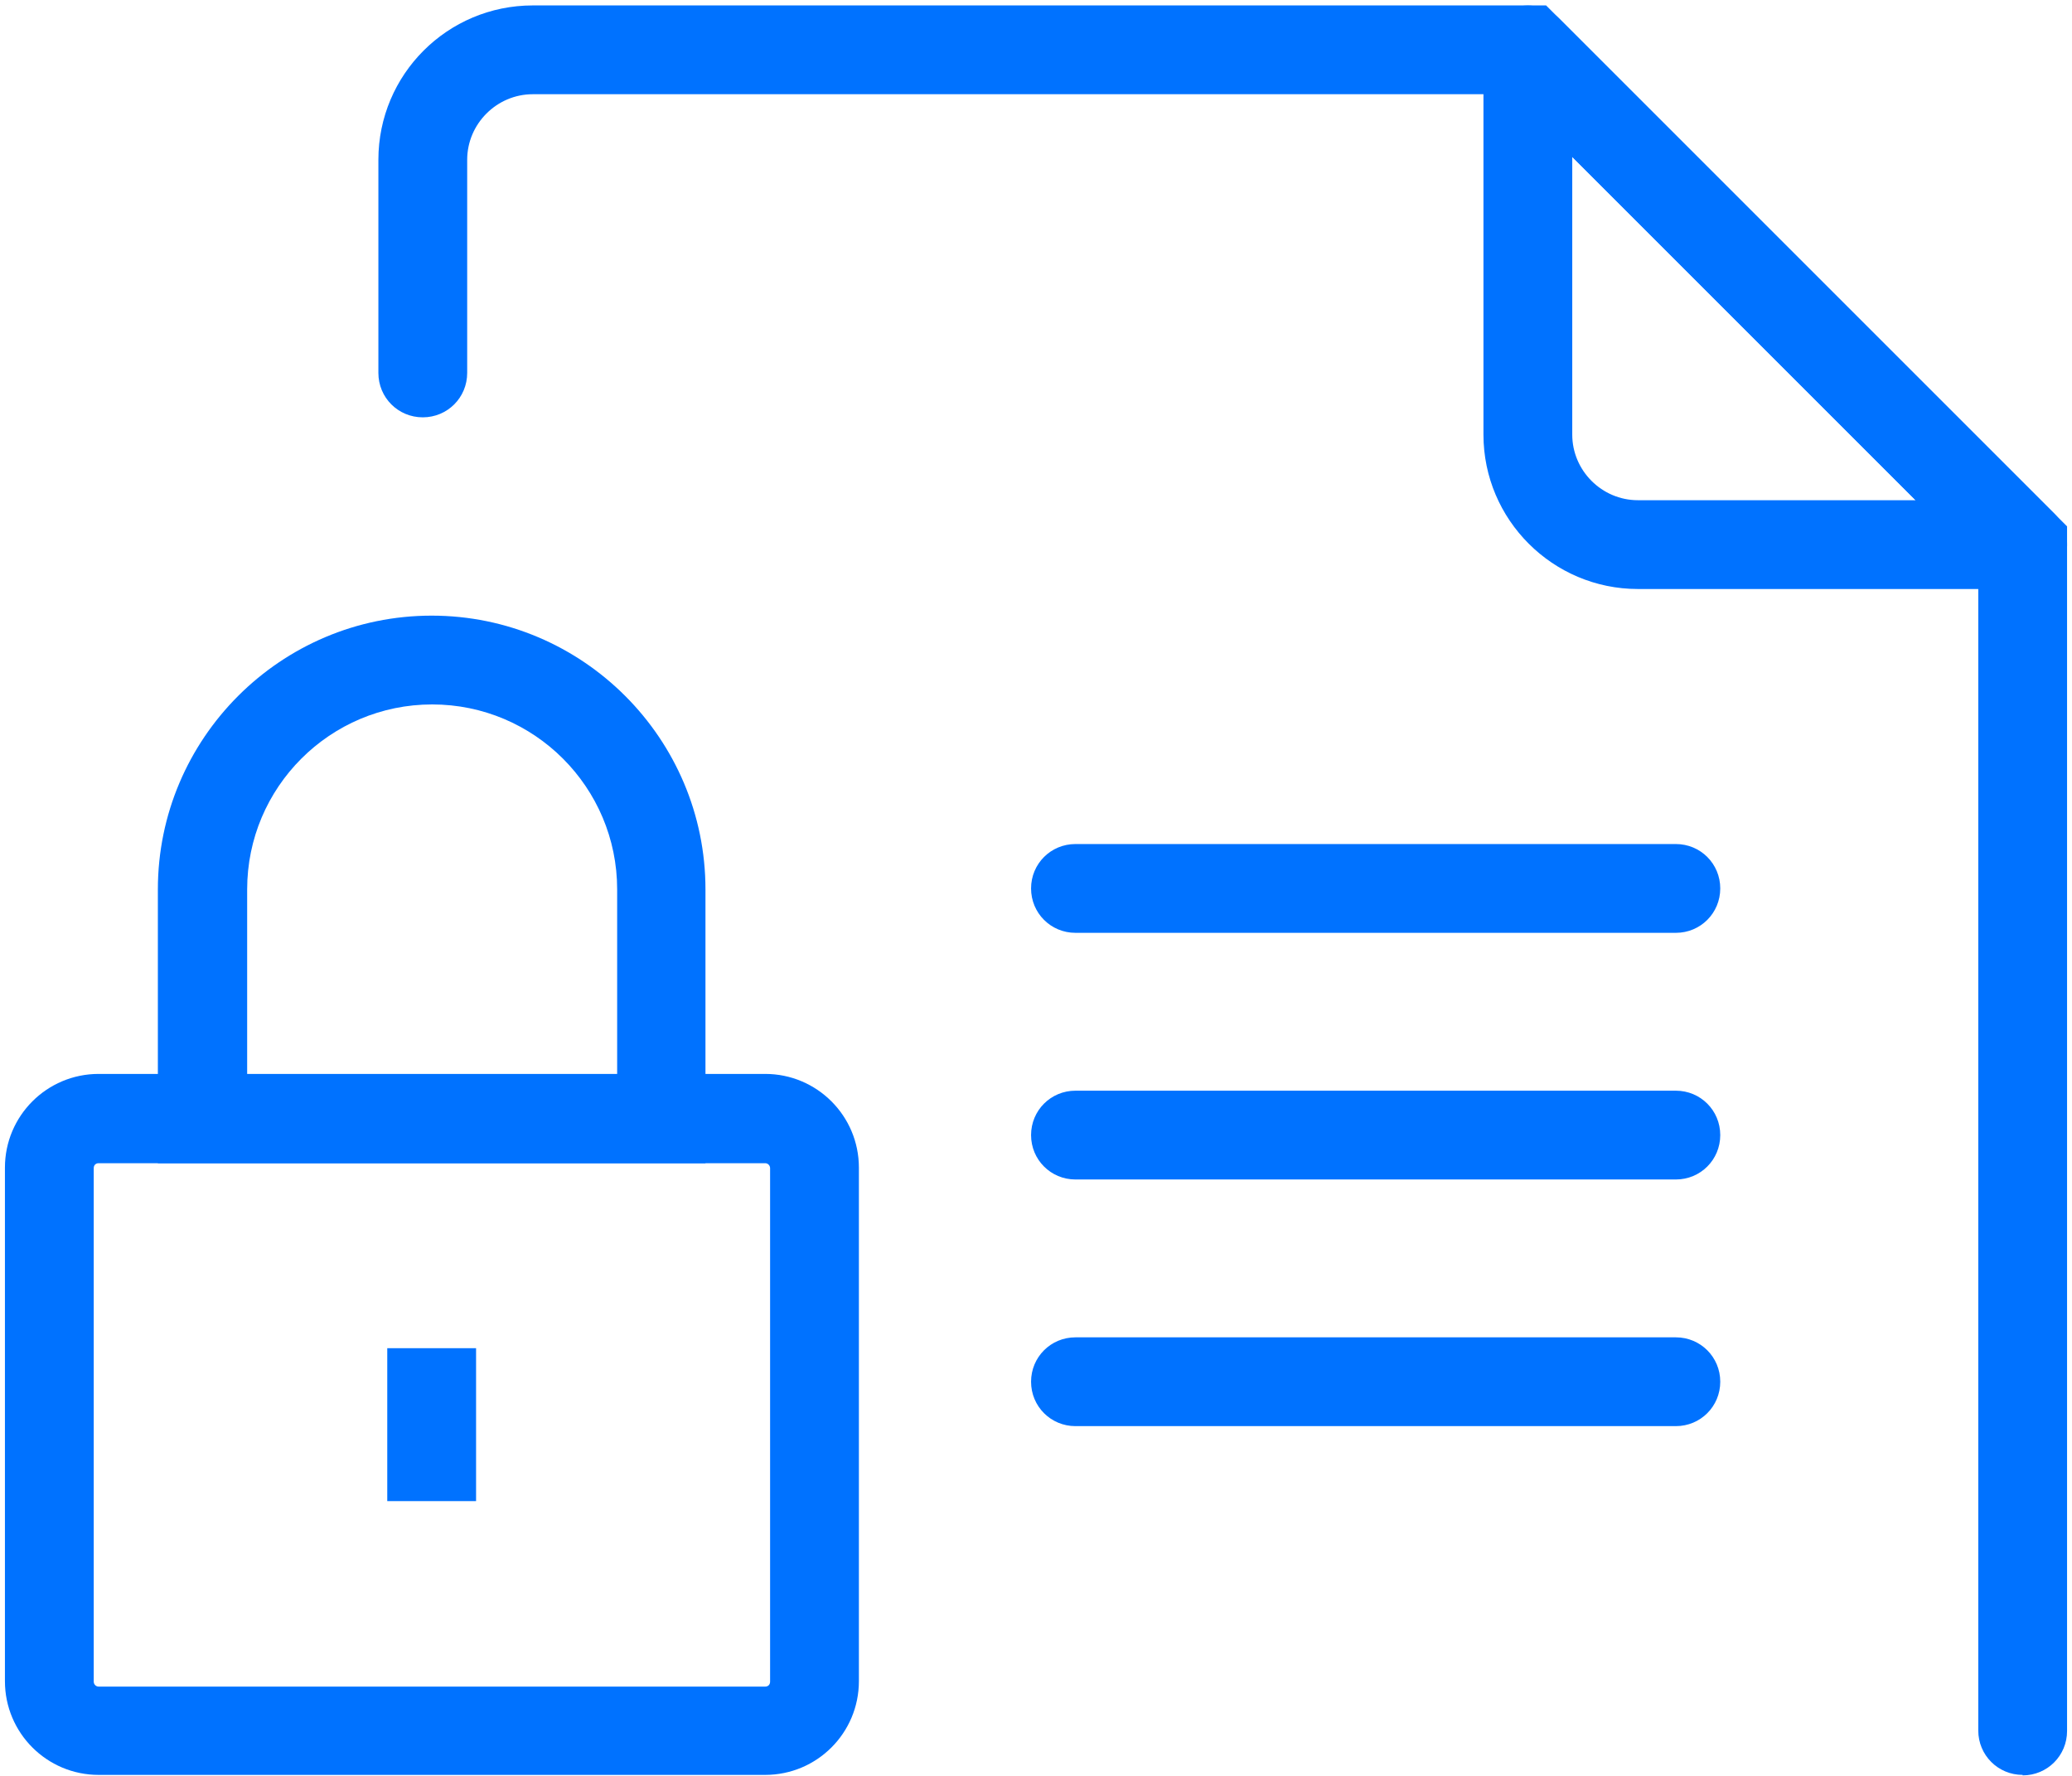
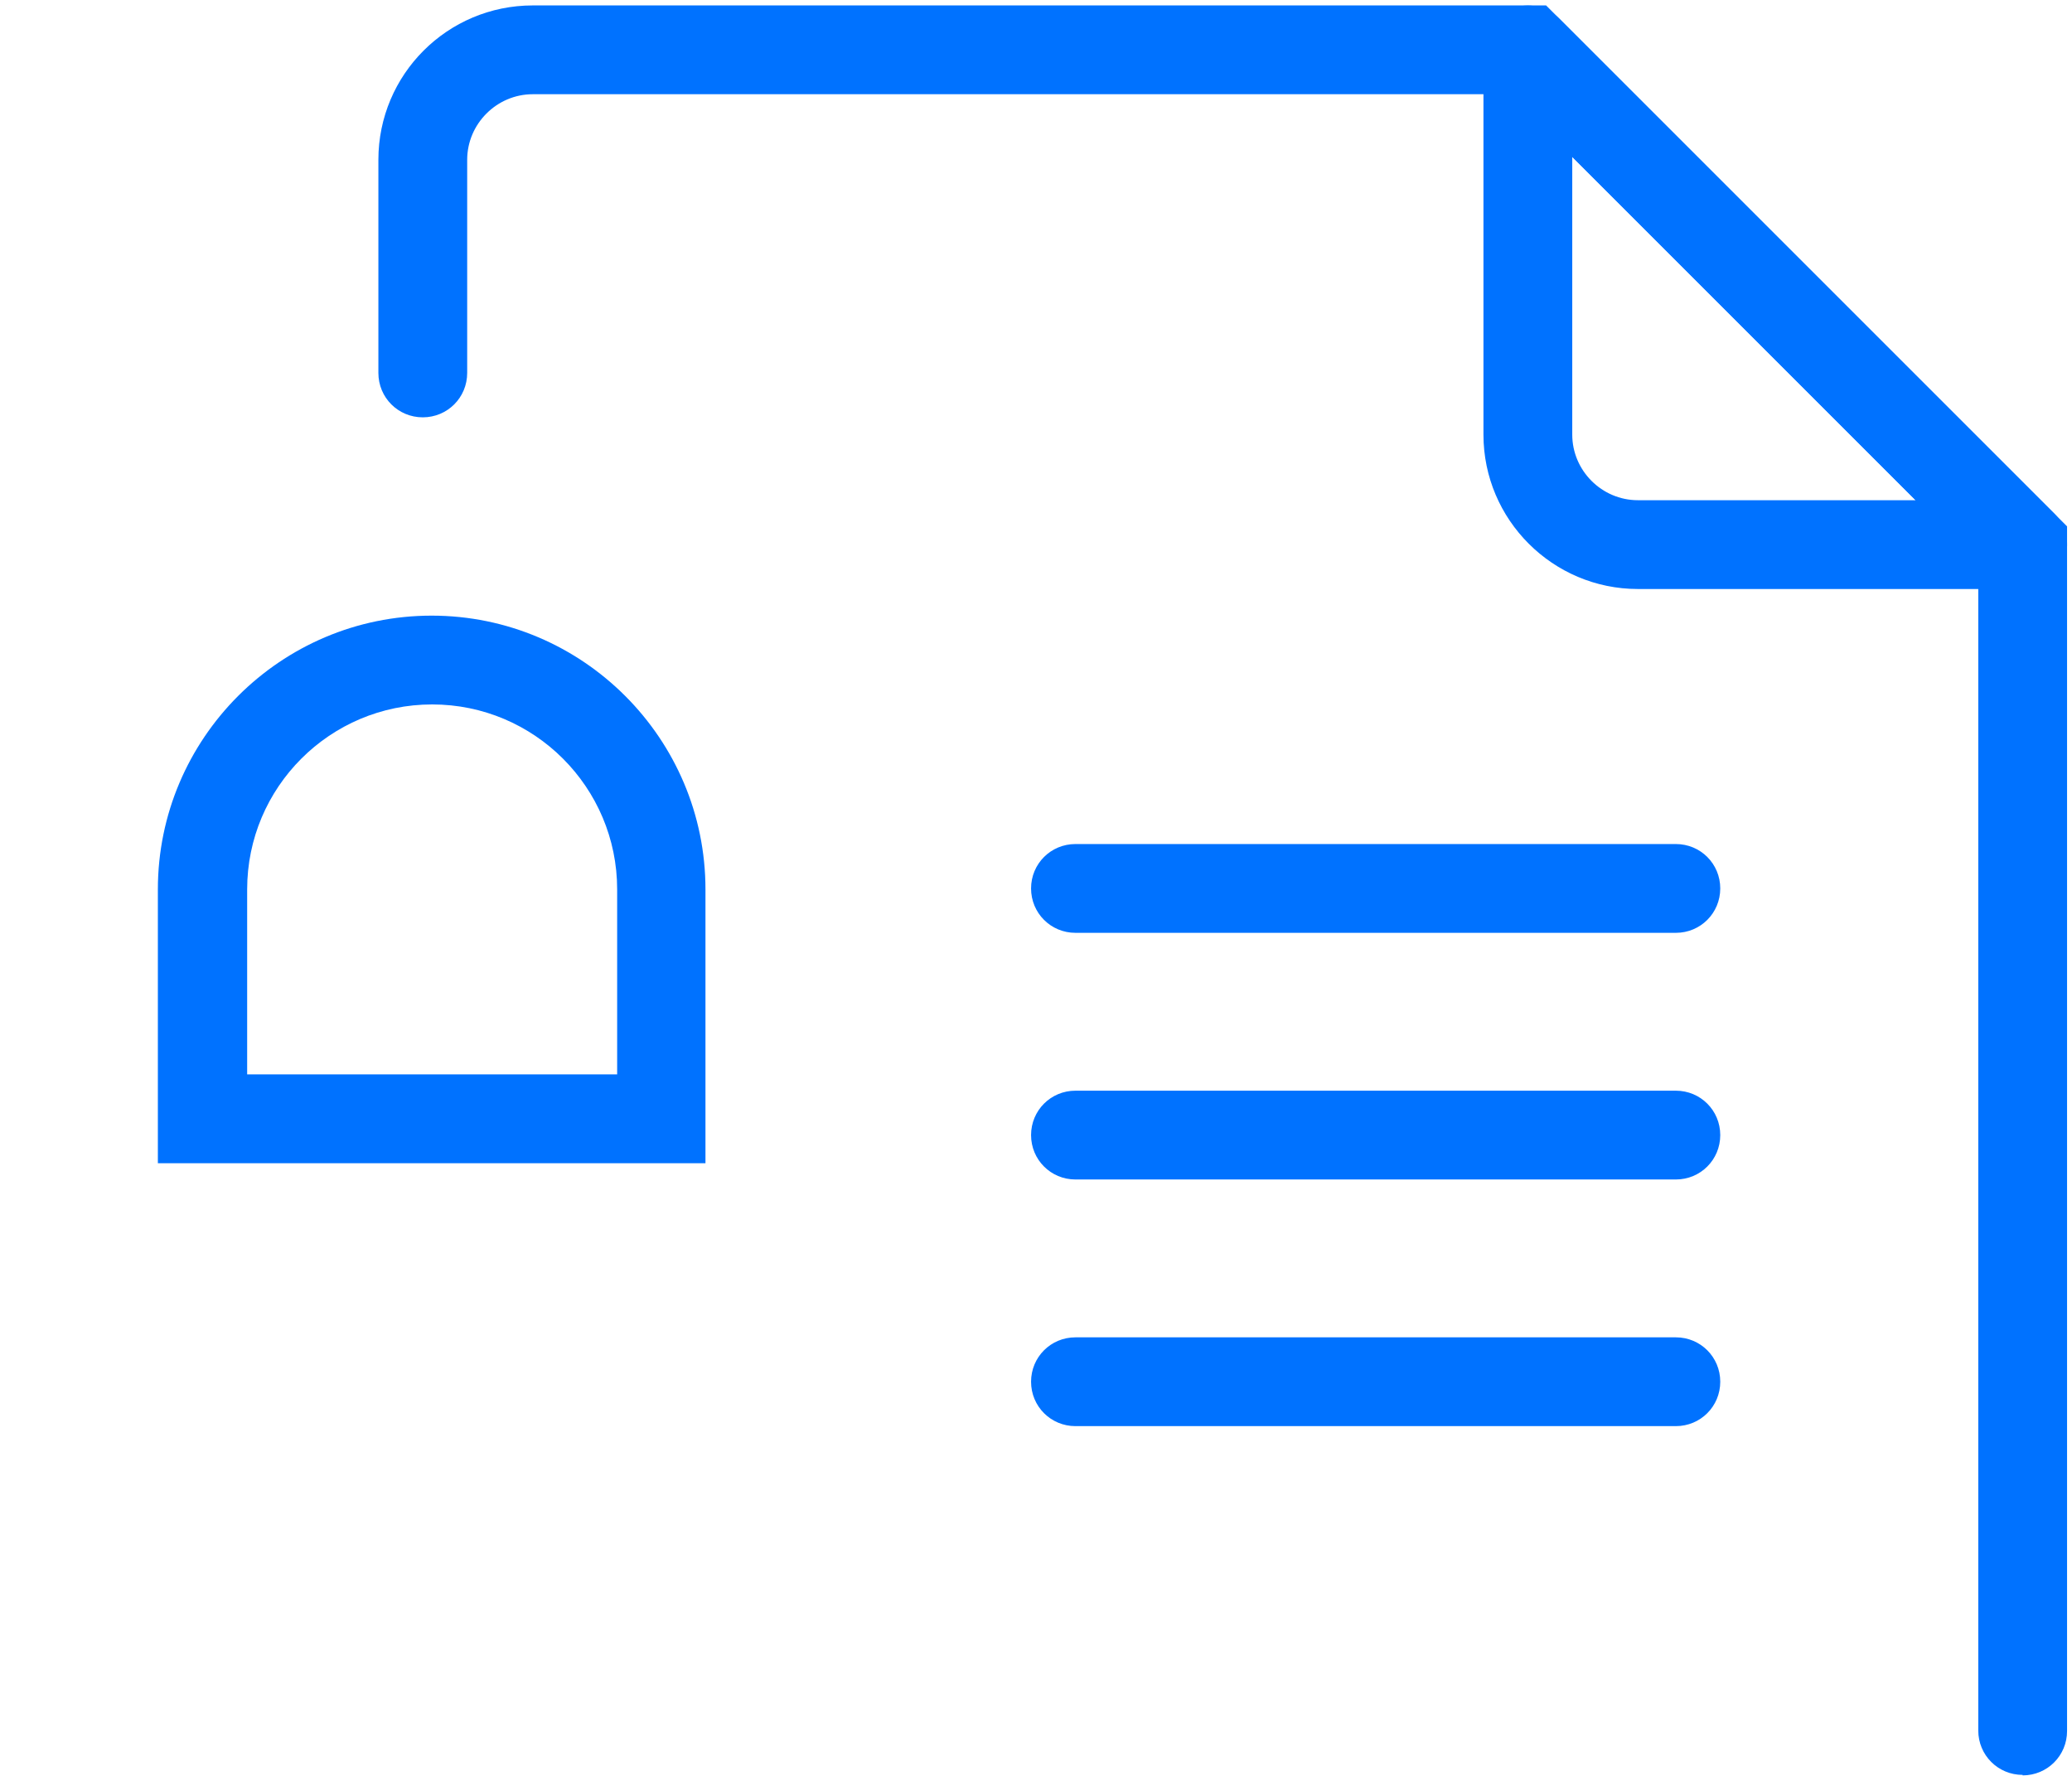
<svg xmlns="http://www.w3.org/2000/svg" width="42" height="36" viewBox="0 0 42 36" fill="none">
  <g>
    <path d="M41,35.98c-.5,0-.9-.4-.9-.9V11.41L30.6,1.91H10.8c-.73,0-1.33.6-1.33,1.33v4.32c0,.5-.4.9-.9.9s-.9-.4-.9-.9V3.24C7.67,1.51,9.07.11,10.8.11h20.54l10.56,10.56v24.42c0,.5-.4.9-.9.9Z" style="fill: #0072ff;" />
    <path d="M33.97,18.91h-12.17c-.5,0-.9-.4-.9-.9s.4-.9.9-.9h12.17c.5,0,.9.4.9.9s-.4.9-.9.9Z" style="fill: #0072ff;" />
    <path d="M33.97,23.91h-12.17c-.5,0-.9-.4-.9-.9s.4-.9.9-.9h12.17c.5,0,.9.4.9.9s-.4.9-.9.9Z" style="fill: #0072ff;" />
    <path d="M33.97,28.91h-12.17c-.5,0-.9-.4-.9-.9s.4-.9.9-.9h12.17c.5,0,.9.4.9.9s-.4.9-.9.9Z" style="fill: #0072ff;" />
    <path d="M41,11.94h-7.8c-1.72,0-3.13-1.4-3.13-3.13V1.01c0-.36.22-.69.56-.83.34-.14.72-.06.98.2l10.03,10.03c.26.26.33.64.19.98-.14.34-.47.56-.83.56ZM31.87,3.18v5.63c0,.73.6,1.33,1.33,1.33h5.63l-6.96-6.96Z" style="fill: #0072ff;" />
  </g>
  <g>
-     <path d="M15.51,35.98H2c-1.05,0-1.9-.85-1.9-1.9v-10.41c0-1.05.85-1.9,1.9-1.9h13.51c1.05,0,1.9.85,1.9,1.9v10.41c0,1.05-.85,1.9-1.9,1.9ZM2,23.58c-.06,0-.1.04-.1.1v10.41c0,.05.04.1.1.1h13.51c.06,0,.1-.04.1-.1v-10.41c0-.05-.04-.1-.1-.1H2Z" style="fill: #0072ff;" />
    <path d="M14.31,23.58H3.2v-5.55c0-3.06,2.49-5.55,5.55-5.55s5.55,2.49,5.55,5.55v5.55ZM5,21.78h7.51v-3.75c0-2.07-1.68-3.75-3.75-3.75s-3.75,1.68-3.75,3.75v3.75Z" style="fill: #0072ff;" />
-     <rect x="7.85" y="27.33" width="1.8" height="3.1" style="fill: #0072ff;" />
  </g>
</svg>